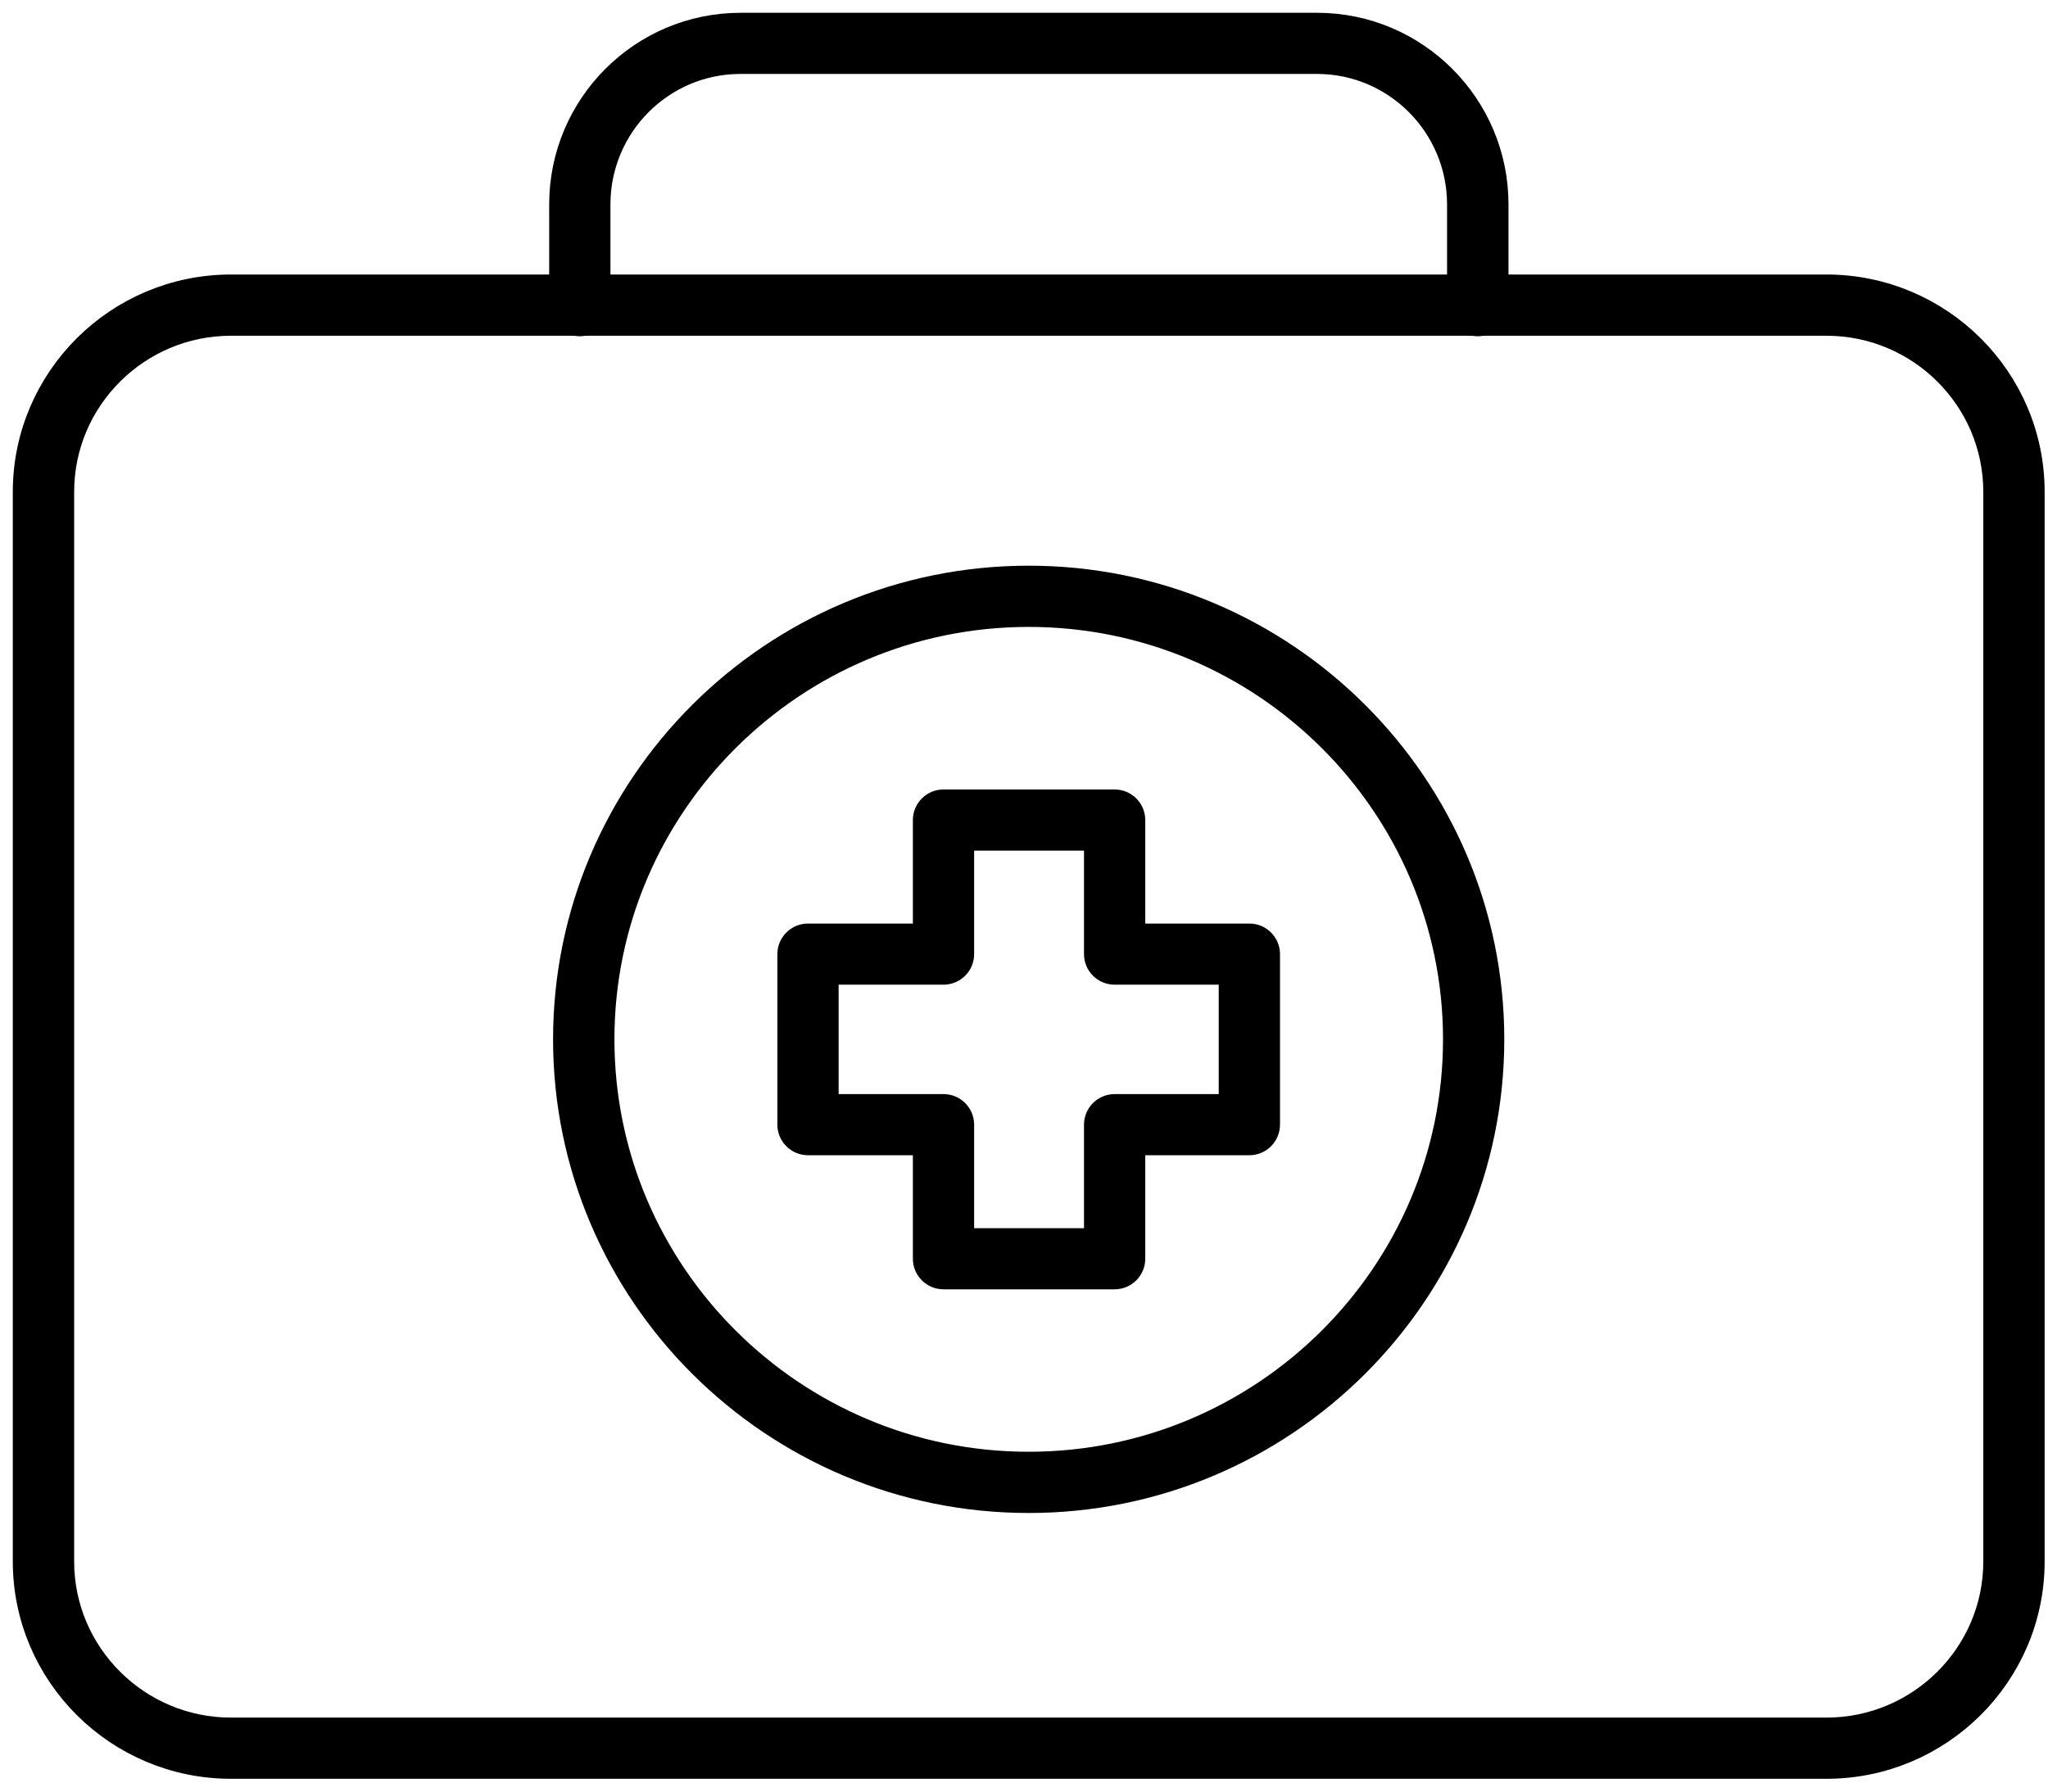
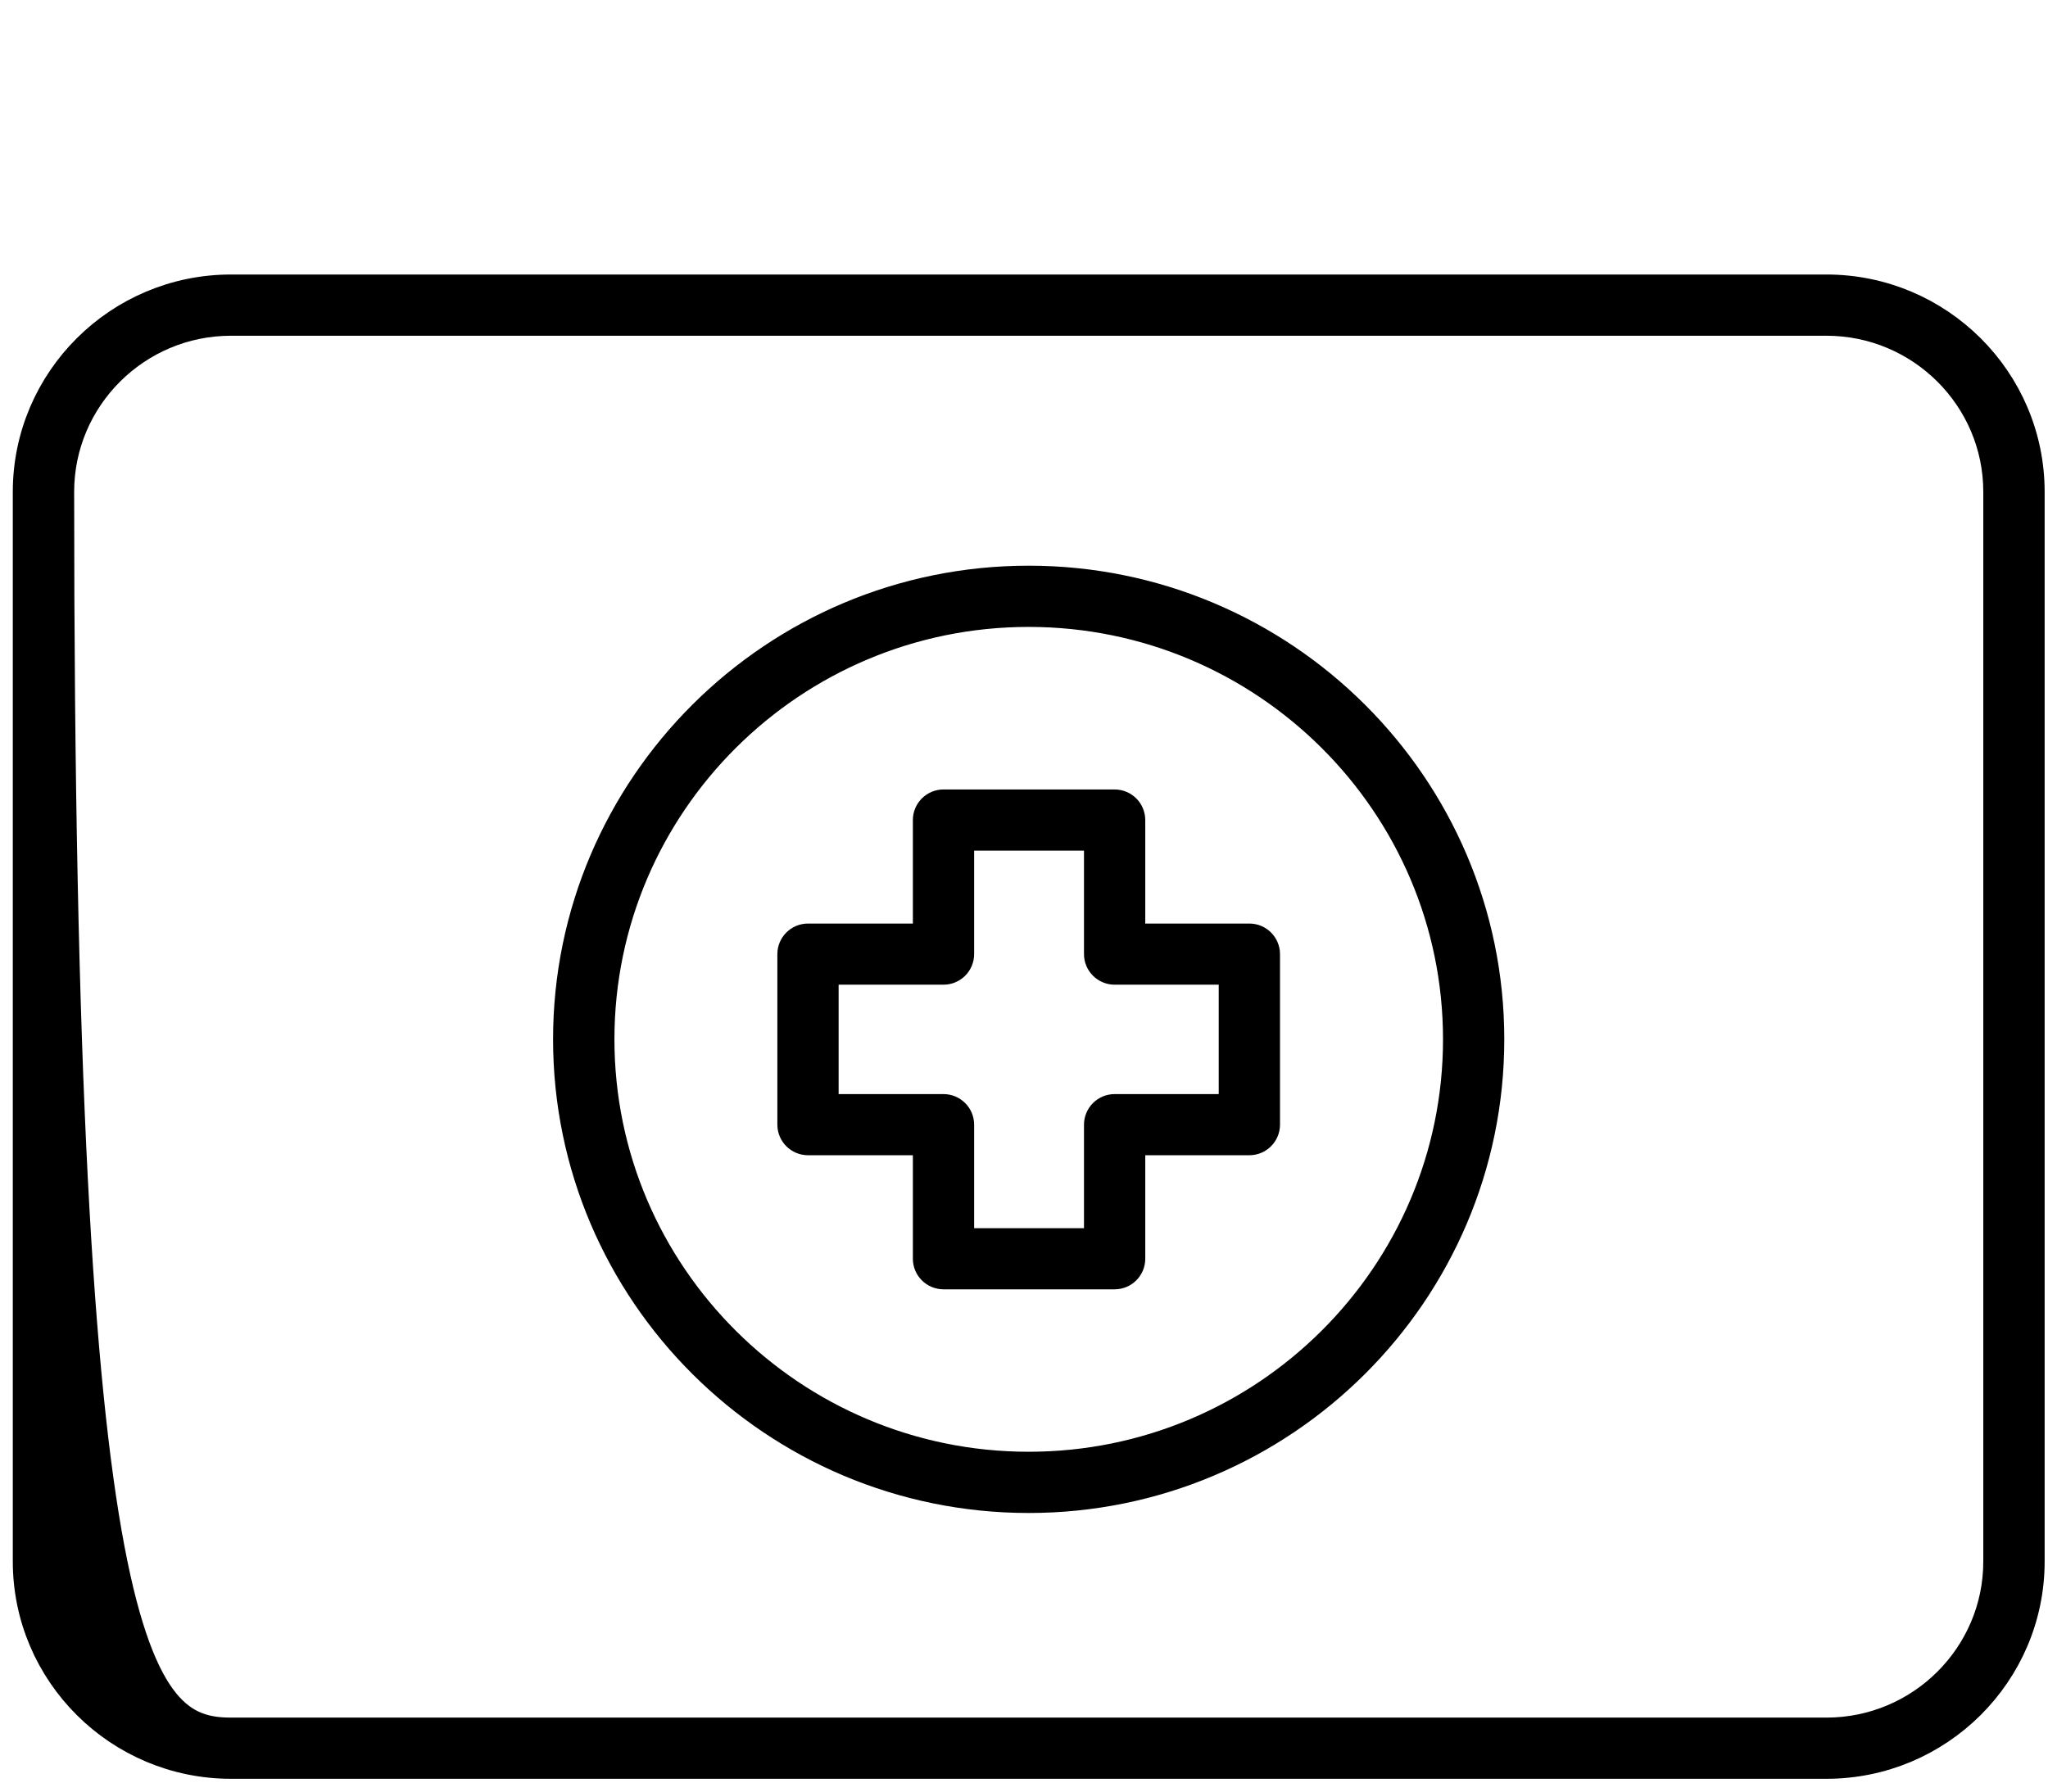
<svg xmlns="http://www.w3.org/2000/svg" width="72" height="63" viewBox="0 0 72 63" fill="none">
-   <path d="M64.211 62H8.121C4.195 62 1 58.818 1 54.908V17.296C1 13.385 4.195 10.203 8.121 10.203H64.211C68.137 10.203 71.332 13.385 71.332 17.296V54.908C71.332 58.818 68.137 62 64.211 62ZM8.121 11.256C4.778 11.256 2.057 13.966 2.057 17.296V54.908C2.057 58.237 4.778 60.948 8.121 60.948H64.211C67.554 60.948 70.275 58.237 70.275 54.908V17.296C70.275 13.966 67.554 11.256 64.211 11.256H8.121Z" fill="black" stroke="black" stroke-width="1.1" />
-   <path d="M51.951 11.274C51.66 11.274 51.423 11.039 51.423 10.749V7.187C51.423 4.356 49.127 2.05 46.303 2.05H26.032C23.208 2.05 20.911 4.353 20.911 7.187V10.749C20.911 11.039 20.675 11.274 20.384 11.274C20.094 11.274 19.857 11.039 19.857 10.749V7.187C19.857 3.775 22.627 1 26.034 1H46.306C49.713 1 52.483 3.775 52.483 7.187V10.749C52.483 11.039 52.246 11.274 51.956 11.274H51.951Z" fill="black" stroke="black" stroke-width="1.1" />
+   <path d="M64.211 62H8.121C4.195 62 1 58.818 1 54.908V17.296C1 13.385 4.195 10.203 8.121 10.203H64.211C68.137 10.203 71.332 13.385 71.332 17.296V54.908C71.332 58.818 68.137 62 64.211 62ZM8.121 11.256C4.778 11.256 2.057 13.966 2.057 17.296C2.057 58.237 4.778 60.948 8.121 60.948H64.211C67.554 60.948 70.275 58.237 70.275 54.908V17.296C70.275 13.966 67.554 11.256 64.211 11.256H8.121Z" fill="black" stroke="black" stroke-width="1.1" />
  <path d="M36.165 52.653C27.247 52.653 19.994 45.429 19.994 36.547C19.994 27.666 27.247 20.442 36.165 20.442C45.082 20.442 52.335 27.666 52.335 36.547C52.335 45.429 45.082 52.653 36.165 52.653ZM36.165 21.495C27.831 21.495 21.051 28.247 21.051 36.547C21.051 44.848 27.831 51.6 36.165 51.6C44.499 51.6 51.281 44.848 51.281 36.547C51.281 28.247 44.501 21.495 36.165 21.495Z" fill="black" stroke="black" stroke-width="1.1" />
  <path d="M39.186 44.788H33.17C32.88 44.788 32.643 44.553 32.643 44.263V40.073H28.406C28.116 40.073 27.879 39.837 27.879 39.548V33.551C27.879 33.262 28.116 33.026 28.406 33.026H32.643V28.836C32.643 28.547 32.88 28.311 33.17 28.311H39.186C39.477 28.311 39.713 28.547 39.713 28.836V33.026H43.923C44.214 33.026 44.45 33.262 44.45 33.551V39.548C44.45 39.837 44.214 40.073 43.923 40.073H39.713V44.263C39.713 44.553 39.477 44.788 39.186 44.788ZM33.697 43.739H38.659V39.548C38.659 39.259 38.896 39.023 39.186 39.023H43.396V34.076H39.186C38.896 34.076 38.659 33.84 38.659 33.551V29.361H33.697V33.551C33.697 33.84 33.461 34.076 33.17 34.076H28.933V39.023H33.17C33.461 39.023 33.697 39.259 33.697 39.548V43.739Z" fill="black" stroke="black" stroke-width="1.1" />
</svg>